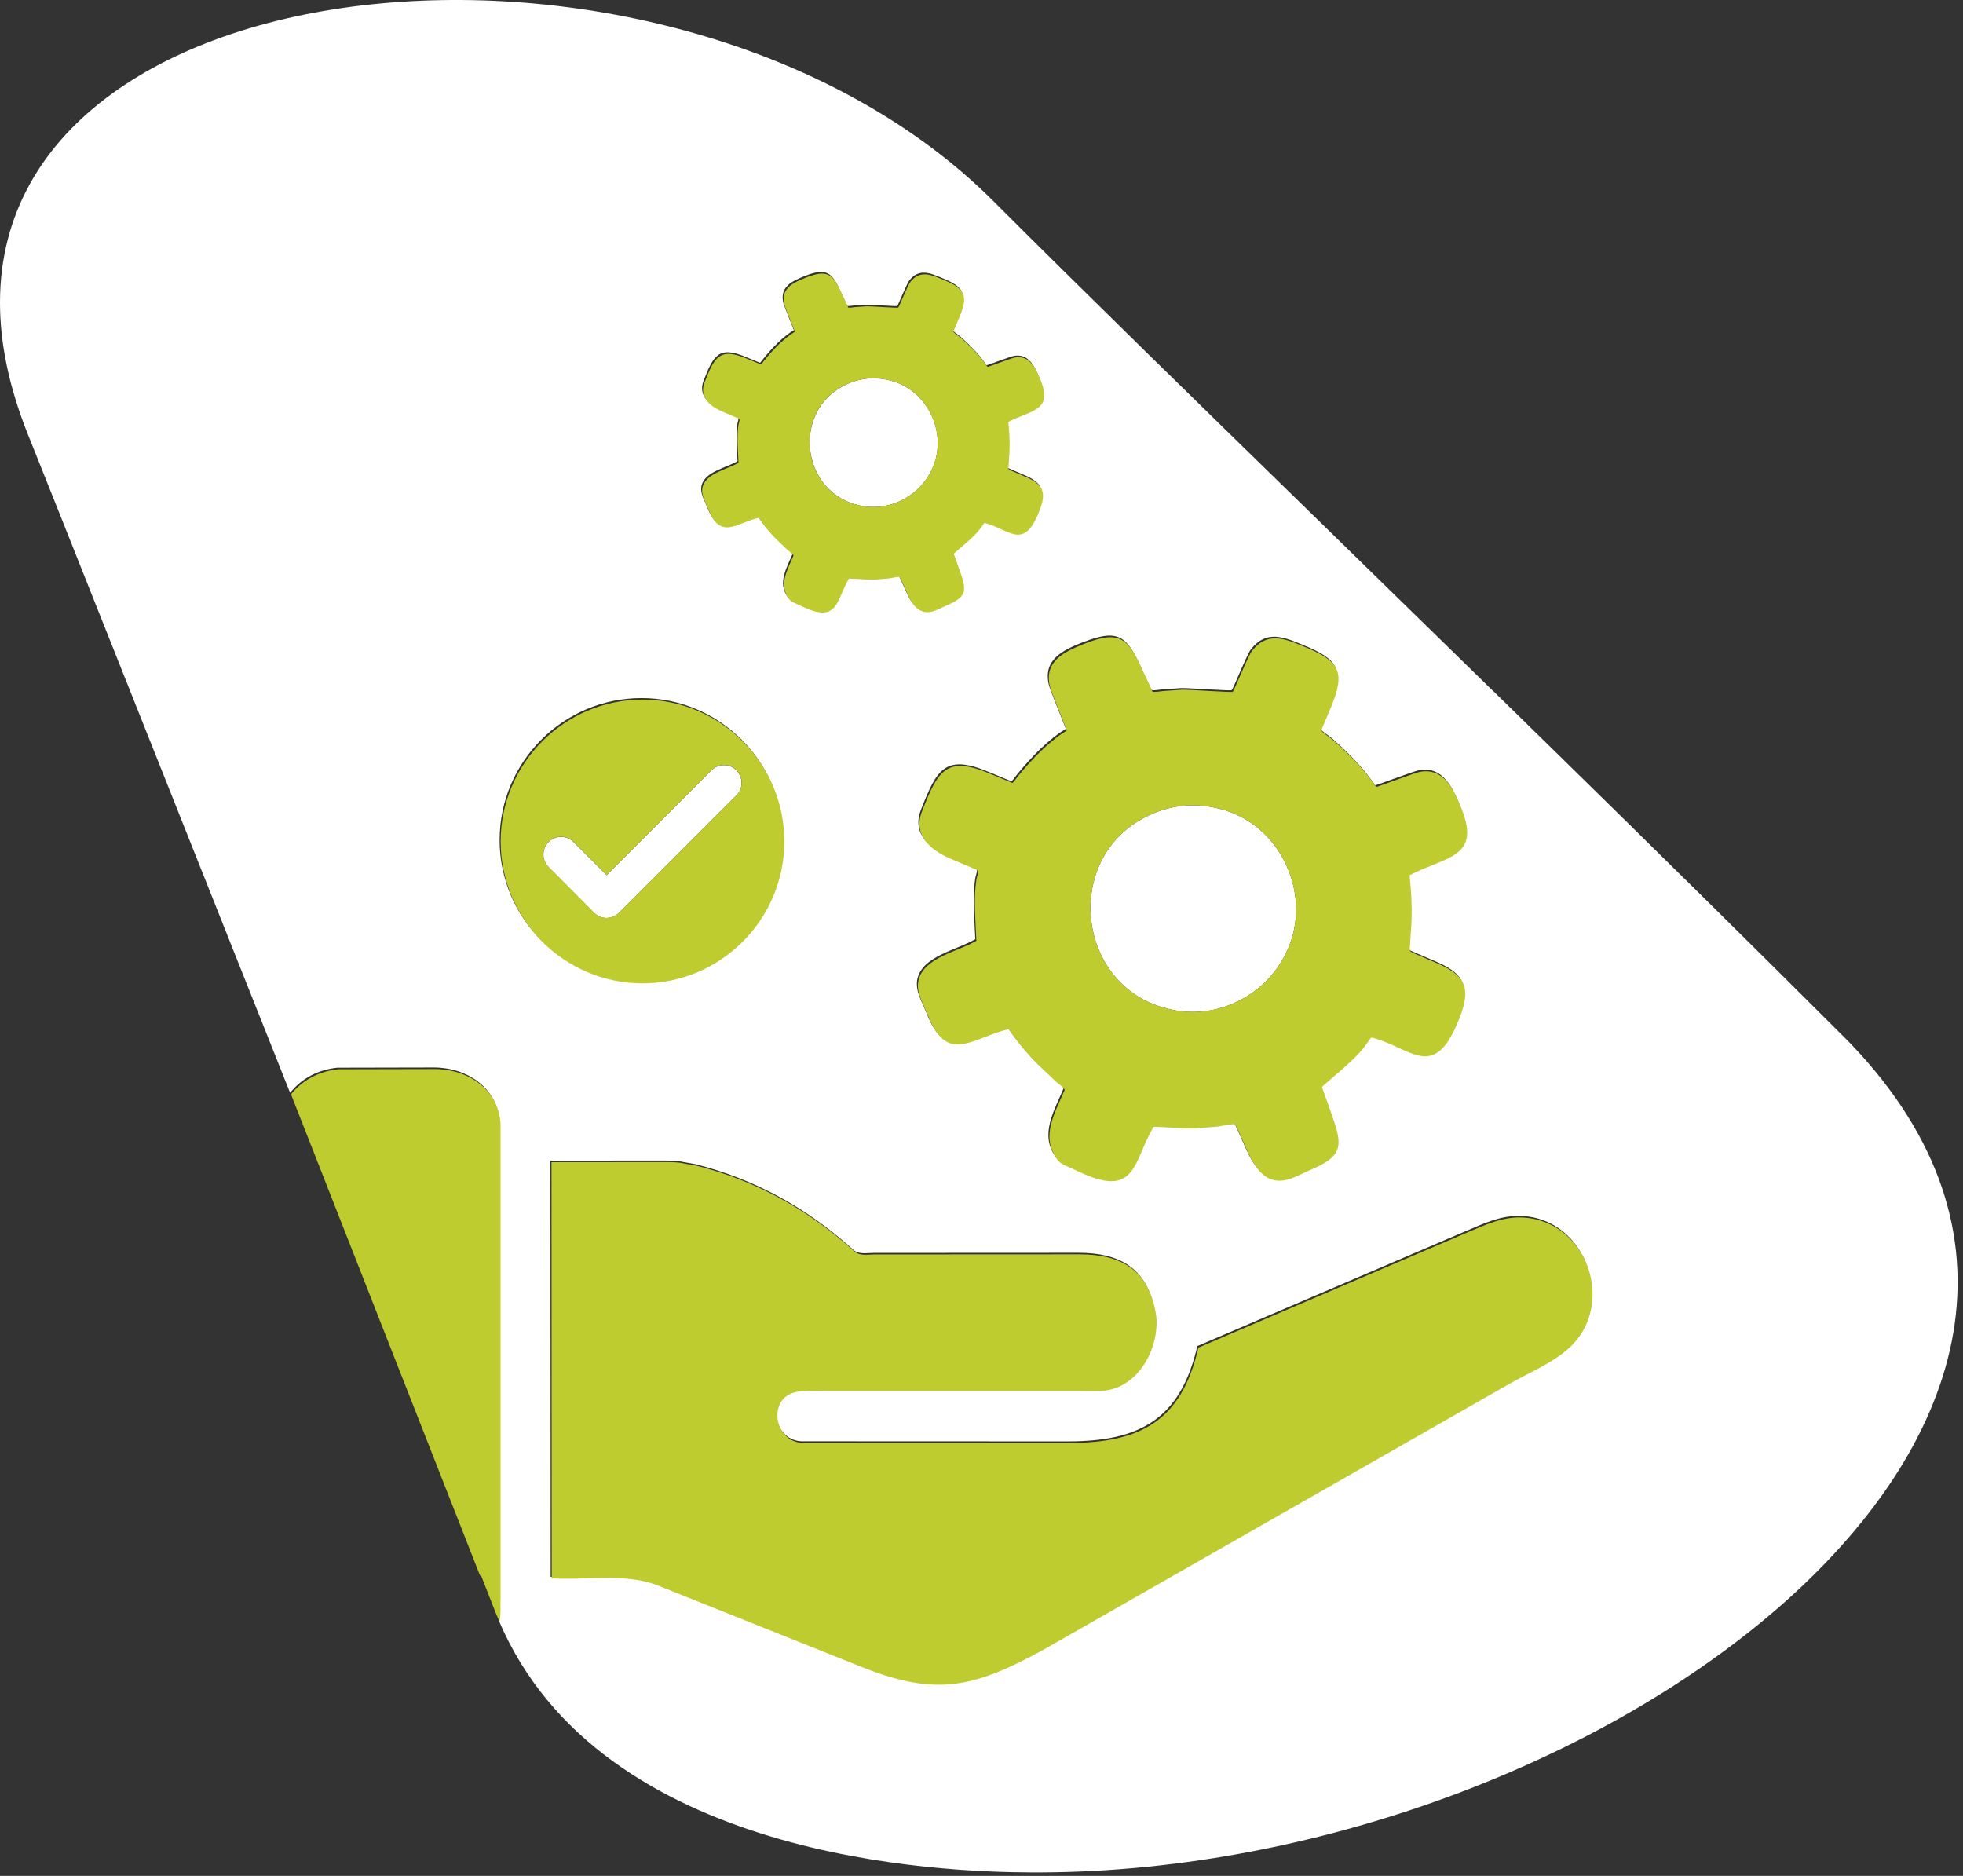
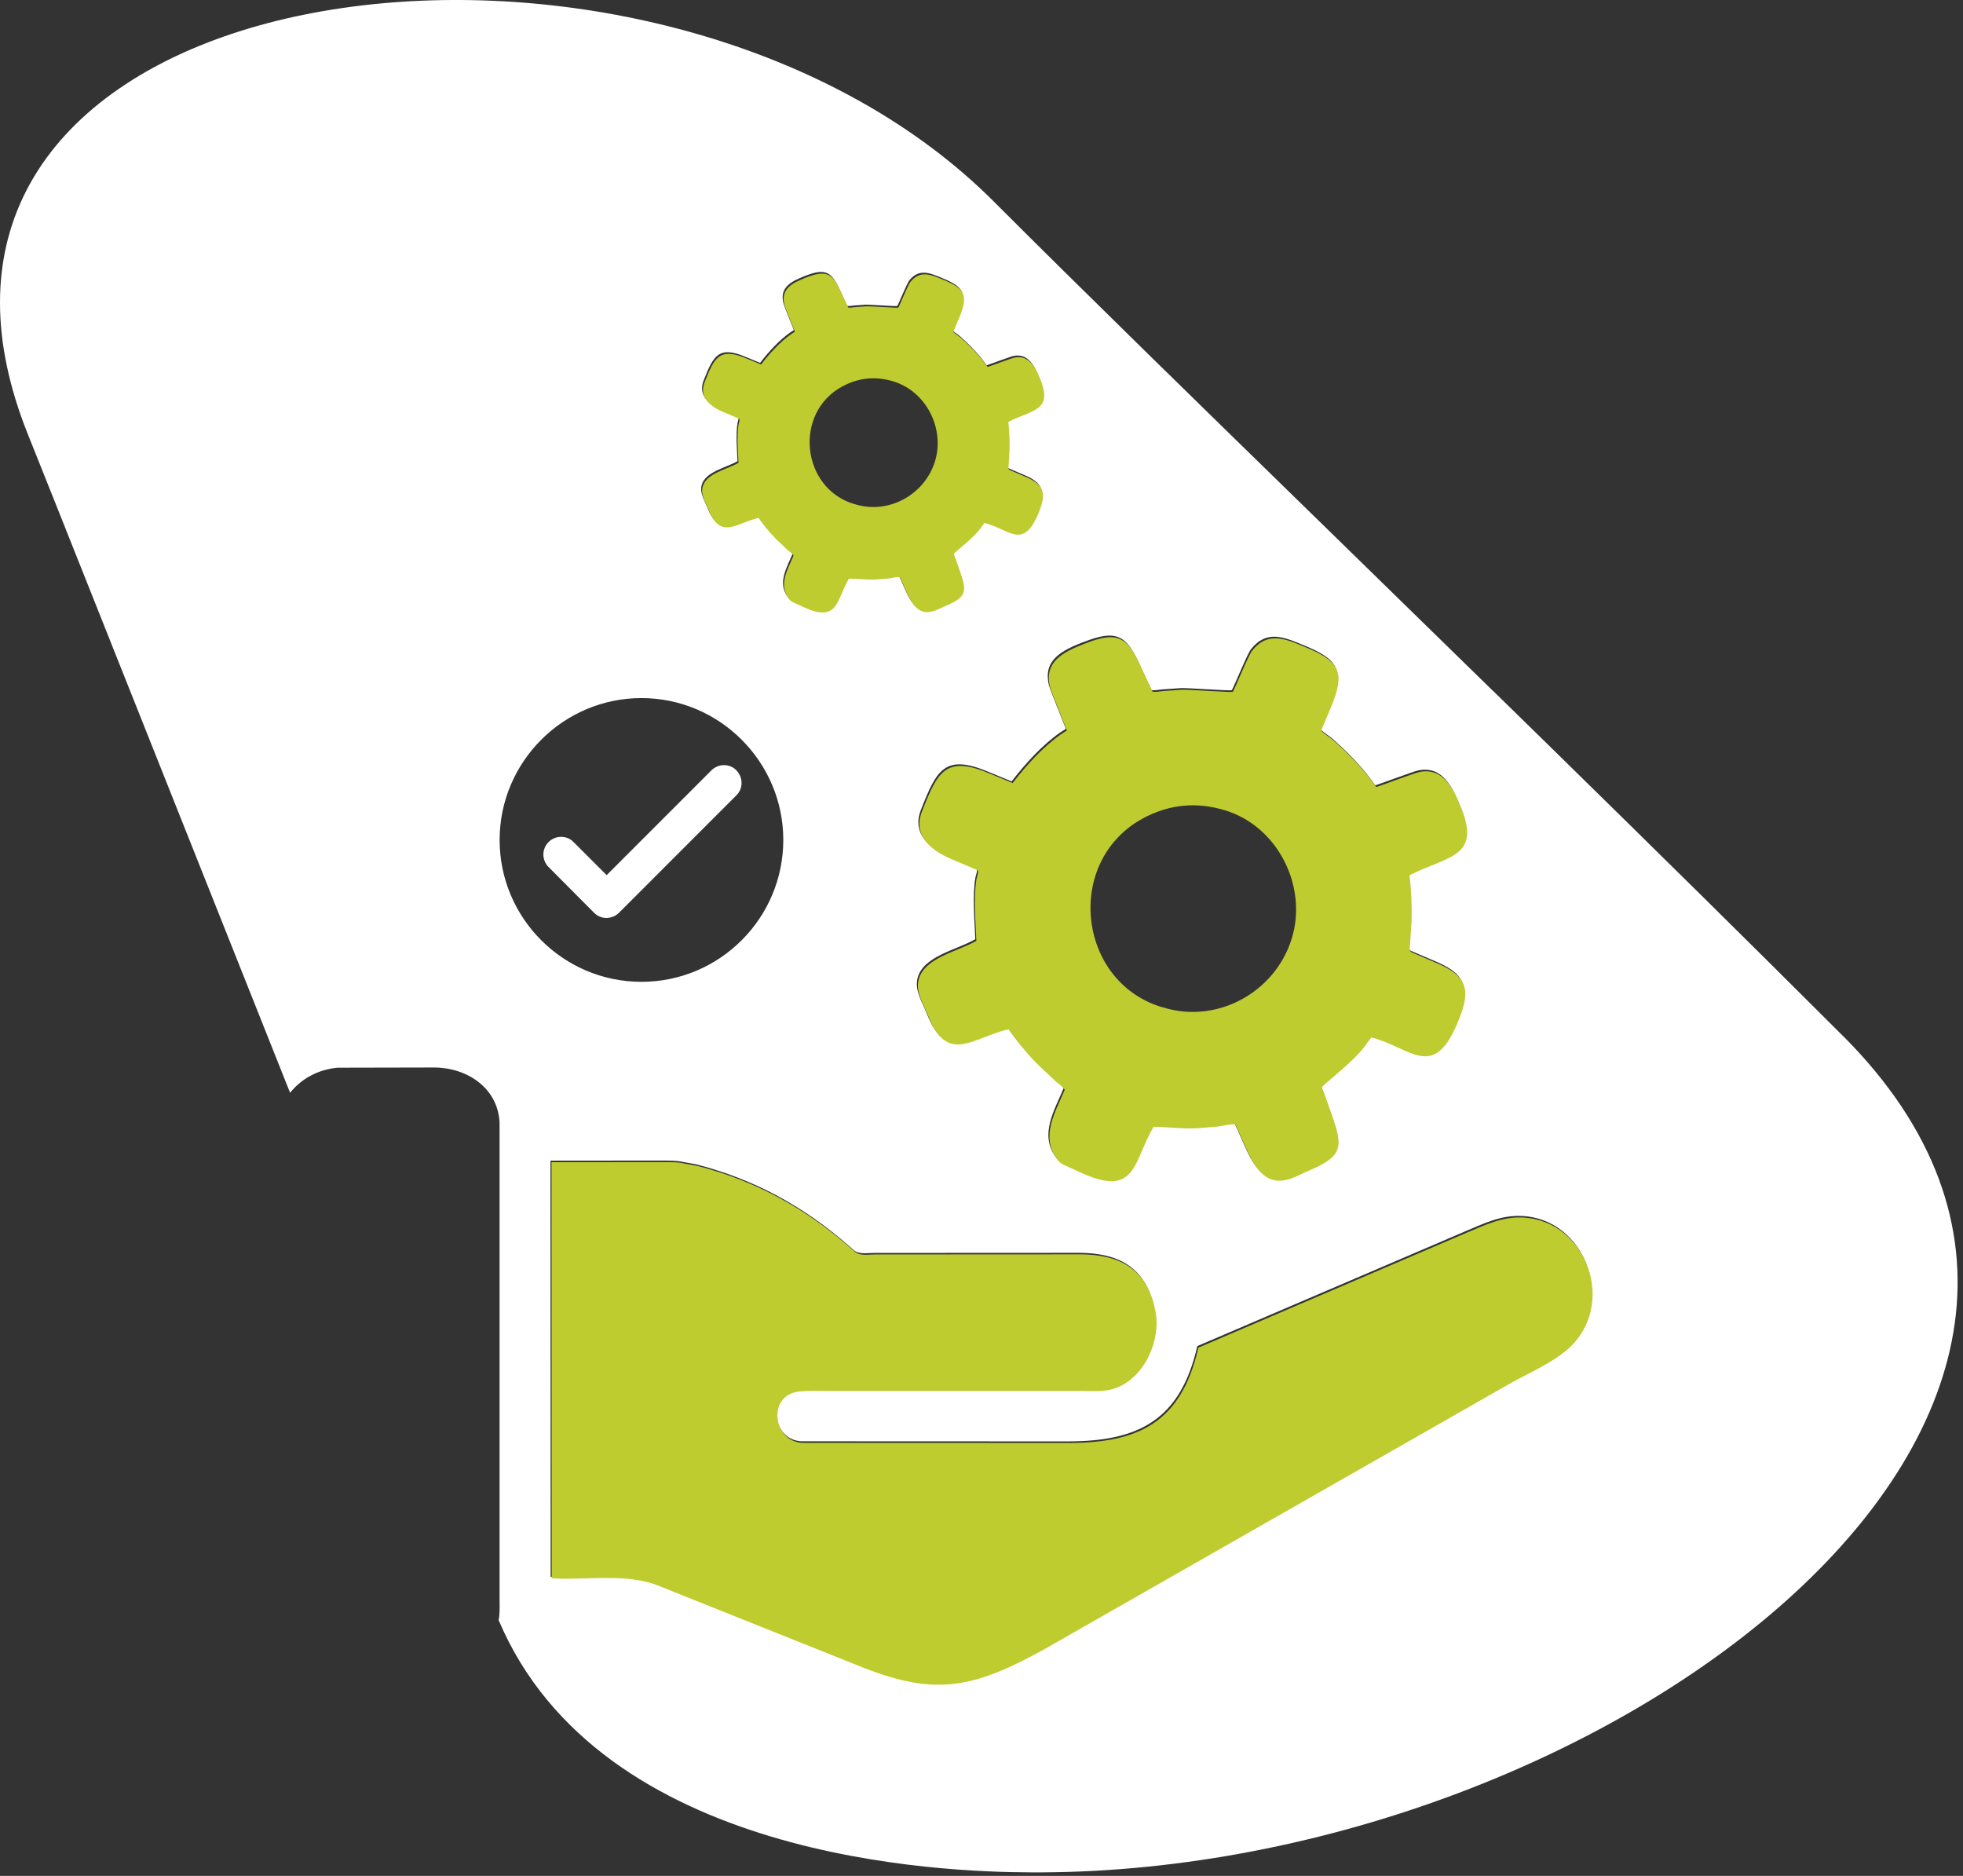
<svg xmlns="http://www.w3.org/2000/svg" width="315" height="301" viewBox="0 0 315 301" fill="none">
  <rect x="0" y="0" width="315" height="301" fill="#333333" stroke="none" />
  <path d="M118.172 123.603C117.103 122.492 115.275 122.492 114.164 123.603L97.348 140.421L92.038 135.11C90.969 133.999 89.14 133.999 88.03 135.11C86.919 136.221 86.919 138.008 88.03 139.119L95.327 146.459C95.845 146.977 96.555 147.294 97.306 147.294C98.058 147.294 98.809 146.977 99.327 146.459L118.164 127.619C119.274 126.55 119.274 124.722 118.164 123.611L118.172 123.603Z" fill="white" />
-   <path d="M186.305 161.558L186.631 161.642C195.289 164.348 204.591 159.245 207.271 150.644C209.884 142.268 205.067 132.606 196.6 130.025L196.5 130C192.024 128.648 187.691 129.04 183.533 131.245C170.783 138.017 172.795 157.358 186.305 161.558Z" fill="white" />
-   <path d="M136.975 80.847L137.176 80.897C142.569 82.584 148.364 79.402 150.034 74.049C151.662 68.83 148.656 62.817 143.388 61.206L143.329 61.189C140.54 60.345 137.844 60.587 135.255 61.965C127.315 66.183 128.567 78.233 136.984 80.847H136.975Z" fill="white" />
  <path d="M295.693 166.182C281.182 151.669 265.384 136.111 249.562 120.611L249.512 120.561C246.18 117.296 242.84 114.031 239.517 110.782V110.799L212.665 84.577C192.016 64.443 173.188 46.063 159.436 32.301C110.056 -17.087 0.008 -8.402 0 48.526V48.56C0 54.99 1.411 62.038 4.475 69.688C4.893 70.731 6.496 74.732 8.993 80.995L46.549 175.343C48.344 173.105 50.966 171.636 54.139 171.318L69.627 171.285C74.904 171.285 79.914 174.525 80.165 180.162V256.531C80.165 257.642 80.24 258.844 80.014 259.955C96.338 298.494 151.228 300.39 165.548 300.432H166.692C166.825 300.432 166.959 300.432 167.076 300.432C258.07 300.056 355.602 226.083 295.702 166.174L295.693 166.182ZM173.764 103.066C179.475 100.795 180.878 102.022 183.274 107.509L184.786 110.724C185.278 110.816 185.946 110.666 186.455 110.624L189.545 110.407C190.589 110.373 197.293 110.866 197.644 110.749C197.828 110.691 200.099 104.987 200.75 104.16C203.263 101.004 206.052 102.223 209.225 103.542C214.769 105.805 215.821 107.501 213.391 113.271L211.83 116.962C212.423 117.572 213.274 118.048 213.926 118.624C215.821 120.303 217.583 122.065 219.194 124.019L220.363 125.555C220.405 125.614 220.63 125.973 220.689 126.006C220.781 126.048 226.818 123.751 227.686 123.593C231.543 122.883 233.121 126.407 234.332 129.422C237.58 137.455 231.769 137.146 226.024 140.186C226.275 142.624 226.433 145.08 226.342 147.526L226.124 151C226.008 152.52 225.849 152.328 227.318 152.955L230.667 154.391C235.743 156.596 235.768 159.118 233.614 164.12C229.723 173.164 226.141 167.769 219.887 166.199L219.253 167.043C218.142 168.721 216.397 170.266 214.886 171.594L212.206 173.907C211.797 174.258 212.055 174.4 212.231 174.909L213.558 178.65C215.387 183.786 215.27 185.273 210.026 187.502C208.156 188.296 206.077 189.674 203.973 189.022C200.842 188.053 199.639 183.126 198.036 180.145C197.218 180.062 196.074 180.396 195.239 180.504L191.916 180.78C189.561 180.888 187.29 180.571 184.953 180.538C181.654 186.083 182.247 191.945 173.413 187.953L170.449 186.6C170.007 186.367 169.765 186.141 169.472 185.732L169.347 185.548C166.8 181.999 169.23 178.082 170.683 174.608C170.382 174.066 169.714 173.69 169.255 173.264L166.158 170.324C164.513 168.629 163.035 166.825 161.699 164.871C155.72 166.316 151.863 170.625 148.715 162.617C148.022 160.846 146.745 158.934 147.237 156.963C148.139 153.389 153.483 152.454 156.505 150.7C156.38 147.51 156.021 144.061 156.505 140.887C156.547 140.595 156.973 139.485 156.681 139.359L152.431 137.555C149.3 136.228 146.26 133.814 147.772 129.965C150.302 123.509 151.596 120.879 158.693 123.877L162.333 125.38C164.529 122.541 167.201 119.568 170.174 117.497C170.291 117.413 171 117.004 171.034 116.92C171.042 116.895 168.529 110.766 168.32 109.931C167.326 105.864 170.466 104.352 173.764 103.05V103.066ZM112.578 77.897C113.137 75.667 116.469 75.091 118.348 73.997C118.272 72.009 118.047 69.863 118.348 67.884C118.373 67.7 118.64 67.015 118.456 66.932L115.809 65.805C113.864 64.978 111.968 63.475 112.904 61.078C114.482 57.061 115.292 55.416 119.709 57.286L121.971 58.222C123.341 56.451 125.002 54.597 126.856 53.312C126.931 53.261 127.374 53.002 127.39 52.952C127.39 52.936 125.829 49.119 125.704 48.602C125.086 46.063 127.04 45.128 129.094 44.309C132.65 42.898 133.527 43.658 135.022 47.082L135.965 49.086C136.274 49.144 136.692 49.053 137.001 49.019L138.929 48.886C139.581 48.869 143.755 49.169 143.973 49.103C144.089 49.069 145.501 45.512 145.91 45.002C147.471 43.032 149.216 43.791 151.187 44.618C154.643 46.029 155.295 47.082 153.783 50.673L152.815 52.977C153.182 53.353 153.717 53.654 154.117 54.013C155.295 55.057 156.397 56.159 157.399 57.37L158.125 58.33C158.125 58.33 158.292 58.589 158.326 58.606C158.384 58.631 162.141 57.203 162.684 57.103C165.089 56.66 166.066 58.856 166.825 60.736C168.846 65.738 165.231 65.546 161.649 67.441C161.807 68.961 161.899 70.489 161.841 72.017L161.707 74.18C161.632 75.132 161.54 75.007 162.45 75.4L164.538 76.293C167.702 77.663 167.711 79.233 166.375 82.348C163.953 87.976 161.715 84.619 157.825 83.642L157.432 84.168C156.739 85.212 155.654 86.181 154.71 87.007L153.04 88.444C152.79 88.661 152.948 88.753 153.057 89.07L153.884 91.4C155.019 94.598 154.952 95.525 151.688 96.912C150.527 97.404 149.233 98.264 147.914 97.855C145.96 97.254 145.217 94.189 144.215 92.327C143.705 92.277 142.996 92.486 142.478 92.552L140.407 92.728C138.938 92.795 137.527 92.594 136.074 92.578C134.02 96.035 134.387 99.684 128.885 97.195L127.039 96.352C126.764 96.21 126.614 96.068 126.43 95.809L126.347 95.692C124.76 93.479 126.271 91.041 127.181 88.878C126.998 88.544 126.58 88.302 126.288 88.043L124.359 86.214C123.332 85.153 122.414 84.034 121.587 82.815C117.863 83.709 115.459 86.398 113.505 81.412C113.071 80.31 112.277 79.116 112.586 77.888L112.578 77.897ZM80.173 134.775C80.173 122.24 90.401 112.01 102.934 112.01C115.467 112.01 125.695 122.24 125.695 134.775C125.695 147.309 115.5 157.539 102.934 157.539C90.368 157.539 80.173 147.309 80.173 134.775ZM251.432 216.221C248.752 218.568 245.011 220.096 241.922 221.875L167.143 264.539C156.046 270.619 150.009 271.888 138.504 267.395L105.715 254.285C100.529 252.08 94.142 253.349 88.364 253.007L88.331 186.233L106.575 186.216C107.568 186.233 108.67 186.216 109.631 186.45L111.618 186.801C121.019 189.181 129.202 193.657 136.508 200.162L136.984 200.58C137.844 201.323 139.13 201.039 140.182 201.039L173.104 201.022C179.425 201.022 184.026 203.285 185.27 210.284L185.378 210.968C185.863 215.728 182.94 221.607 177.939 222.751C176.528 223.077 174.916 222.96 173.472 222.96H133.043C131.44 222.952 129.787 222.877 128.192 223.01C122.89 223.478 123.775 231.019 128.576 231.261L171.434 231.278C182.681 231.261 189.411 227.879 192.133 215.987L235.276 197.507C238.165 196.287 240.903 194.968 244.11 195.102C254.63 195.527 259.364 209.248 251.441 216.213L251.432 216.221Z" fill="white" />
  <path d="M171.2 117.181C171.167 117.256 170.457 117.674 170.34 117.757C167.368 119.828 164.696 122.801 162.5 125.64L158.86 124.137C151.763 121.131 150.468 123.77 147.938 130.225C146.427 134.075 149.466 136.488 152.597 137.816L156.847 139.62C157.131 139.753 156.714 140.856 156.672 141.148C156.196 144.321 156.555 147.779 156.672 150.96C153.65 152.714 148.306 153.641 147.404 157.224C146.911 159.194 148.181 161.115 148.882 162.877C152.03 170.886 155.887 166.577 161.866 165.132C163.193 167.086 164.679 168.881 166.324 170.585L169.422 173.525C169.881 173.942 170.557 174.326 170.85 174.869C169.397 178.343 166.967 182.26 169.514 185.809L169.639 185.992C169.931 186.402 170.173 186.627 170.616 186.861L173.58 188.214C182.422 192.214 181.821 186.343 185.119 180.798C187.449 180.832 189.728 181.149 192.083 181.04L195.406 180.765C196.241 180.656 197.385 180.322 198.203 180.406C199.815 183.395 201.009 188.322 204.14 189.283C206.252 189.934 208.331 188.556 210.193 187.763C215.437 185.533 215.554 184.047 213.725 178.911L212.397 175.17C212.222 174.66 211.963 174.518 212.372 174.168L215.053 171.854C216.564 170.527 218.309 168.982 219.419 167.303L220.054 166.46C226.3 168.03 229.89 173.424 233.781 164.38C235.935 159.378 235.91 156.856 230.833 154.651L227.485 153.215C226.016 152.589 226.174 152.789 226.291 151.261L226.508 147.787C226.6 145.34 226.45 142.877 226.191 140.447C231.936 137.407 237.747 137.716 234.499 129.682C233.28 126.676 231.71 123.152 227.853 123.853C226.984 124.012 220.947 126.309 220.856 126.267C220.797 126.242 220.572 125.874 220.53 125.816L219.361 124.279C217.75 122.325 215.988 120.563 214.092 118.885C213.433 118.3 212.589 117.832 211.997 117.223L213.558 113.532C215.979 107.769 214.936 106.066 209.392 103.803C206.219 102.475 203.43 101.264 200.917 104.421C200.265 105.239 197.994 110.943 197.811 111.01C197.46 111.118 190.764 110.634 189.712 110.667L186.622 110.884C186.113 110.934 185.445 111.076 184.952 110.985L183.441 107.769C181.045 102.283 179.642 101.055 173.931 103.327C170.641 104.638 167.502 106.141 168.487 110.208C168.687 111.043 171.209 117.173 171.2 117.198V117.181ZM183.533 131.244C187.691 129.039 192.024 128.647 196.5 130L196.6 130.025C205.067 132.605 209.884 142.267 207.271 150.643C204.591 159.253 195.289 164.347 186.631 161.641L186.305 161.558C172.795 157.357 170.783 138.025 183.533 131.244Z" fill="#BECC30" />
  <path d="M121.746 83.076C122.572 84.296 123.499 85.415 124.518 86.475L126.447 88.304C126.739 88.563 127.148 88.805 127.34 89.139C126.43 91.302 124.919 93.74 126.505 95.953L126.588 96.07C126.772 96.321 126.922 96.463 127.198 96.613L129.043 97.457C134.546 99.945 134.178 96.296 136.232 92.838C137.685 92.855 139.105 93.056 140.566 92.989L142.636 92.813C143.154 92.747 143.864 92.538 144.373 92.588C145.375 94.45 146.118 97.515 148.072 98.116C149.391 98.525 150.677 97.665 151.846 97.173C155.111 95.786 155.186 94.859 154.042 91.661L153.215 89.331C153.107 89.014 152.948 88.93 153.199 88.705L154.869 87.268C155.812 86.442 156.898 85.473 157.591 84.429L157.983 83.903C161.874 84.88 164.112 88.237 166.533 82.609C167.869 79.494 167.861 77.924 164.696 76.554L162.609 75.661C161.699 75.268 161.79 75.393 161.866 74.441L161.999 72.278C162.058 70.75 161.957 69.222 161.807 67.702C165.389 65.806 169.005 65.999 166.984 60.996C166.224 59.117 165.247 56.929 162.842 57.364C162.3 57.464 158.542 58.892 158.484 58.867C158.451 58.85 158.309 58.625 158.284 58.591L157.557 57.631C156.555 56.412 155.453 55.318 154.276 54.274C153.867 53.915 153.341 53.614 152.973 53.238L153.942 50.934C155.453 47.343 154.802 46.282 151.345 44.879C149.375 44.052 147.629 43.292 146.068 45.263C145.659 45.773 144.248 49.33 144.131 49.364C143.914 49.43 139.739 49.13 139.088 49.147L137.159 49.28C136.842 49.313 136.424 49.405 136.124 49.347L135.18 47.343C133.686 43.927 132.809 43.159 129.252 44.57C127.198 45.389 125.244 46.324 125.862 48.862C125.987 49.38 127.557 53.197 127.549 53.213C127.524 53.264 127.081 53.522 127.014 53.572C125.161 54.867 123.499 56.712 122.13 58.483L119.867 57.547C115.45 55.677 114.64 57.322 113.062 61.339C112.119 63.736 114.014 65.239 115.968 66.065L118.615 67.193C118.79 67.276 118.531 67.961 118.506 68.145C118.214 70.124 118.431 72.27 118.506 74.258C116.627 75.352 113.296 75.928 112.736 78.157C112.427 79.385 113.221 80.579 113.655 81.682C115.617 86.675 118.013 83.987 121.737 83.085L121.746 83.076ZM135.247 61.965C137.835 60.587 140.541 60.345 143.321 61.188L143.38 61.205C148.656 62.817 151.654 68.83 150.026 74.049C148.356 79.41 142.561 82.592 137.167 80.897L136.967 80.847C128.551 78.233 127.298 66.182 135.239 61.965H135.247Z" fill="#BECC30" />
-   <path d="M80.323 256.784V180.415C80.064 174.769 75.054 171.538 69.778 171.538L54.289 171.571C51.116 171.888 48.494 173.358 46.699 175.596L47.008 176.373C47.041 176.456 47.075 176.531 47.1 176.615L77.017 252.775L77.225 252.875C78.027 254.905 78.812 256.917 79.588 258.896C79.764 259.347 79.972 259.765 80.156 260.208C80.382 259.097 80.306 257.894 80.306 256.784H80.323Z" fill="#BECC30" />
  <path d="M244.276 195.354C241.07 195.22 238.331 196.54 235.443 197.759L192.3 216.239C189.586 228.131 182.848 231.505 171.601 231.53L128.743 231.513C123.942 231.263 123.057 223.722 128.359 223.262C129.953 223.12 131.607 223.196 133.21 223.196H173.639C175.083 223.196 176.695 223.321 178.106 222.995C183.107 221.859 186.029 215.972 185.545 211.212L185.437 210.527C184.184 203.529 179.592 201.266 173.271 201.266L140.349 201.283C139.297 201.283 138.011 201.567 137.151 200.824L136.675 200.406C129.369 193.909 121.195 189.425 111.785 187.045L109.797 186.694C108.837 186.452 107.735 186.477 106.741 186.46L88.498 186.477L88.531 253.251C94.309 253.593 100.705 252.324 105.881 254.528L138.67 267.639C150.176 272.132 156.221 270.854 167.31 264.783L242.089 222.118C245.178 220.348 248.919 218.82 251.599 216.465C259.523 209.508 254.789 195.788 244.268 195.354H244.276Z" fill="#BECC30" />
-   <path d="M125.862 135.018C125.862 122.484 115.634 112.254 103.101 112.254C90.568 112.254 80.34 122.484 80.34 135.018C80.34 147.553 90.568 157.783 103.101 157.783C115.634 157.783 125.862 147.553 125.862 135.018ZM97.314 147.278C96.563 147.278 95.845 146.96 95.336 146.443L88.038 139.102C86.928 137.991 86.928 136.204 88.038 135.094C89.149 133.983 90.969 133.983 92.046 135.094L97.356 140.405L114.172 123.586C115.283 122.475 117.103 122.475 118.18 123.586C119.291 124.697 119.291 126.517 118.18 127.595L99.343 146.434C98.826 146.952 98.074 147.269 97.323 147.269L97.314 147.278Z" fill="#BECC30" />
</svg>